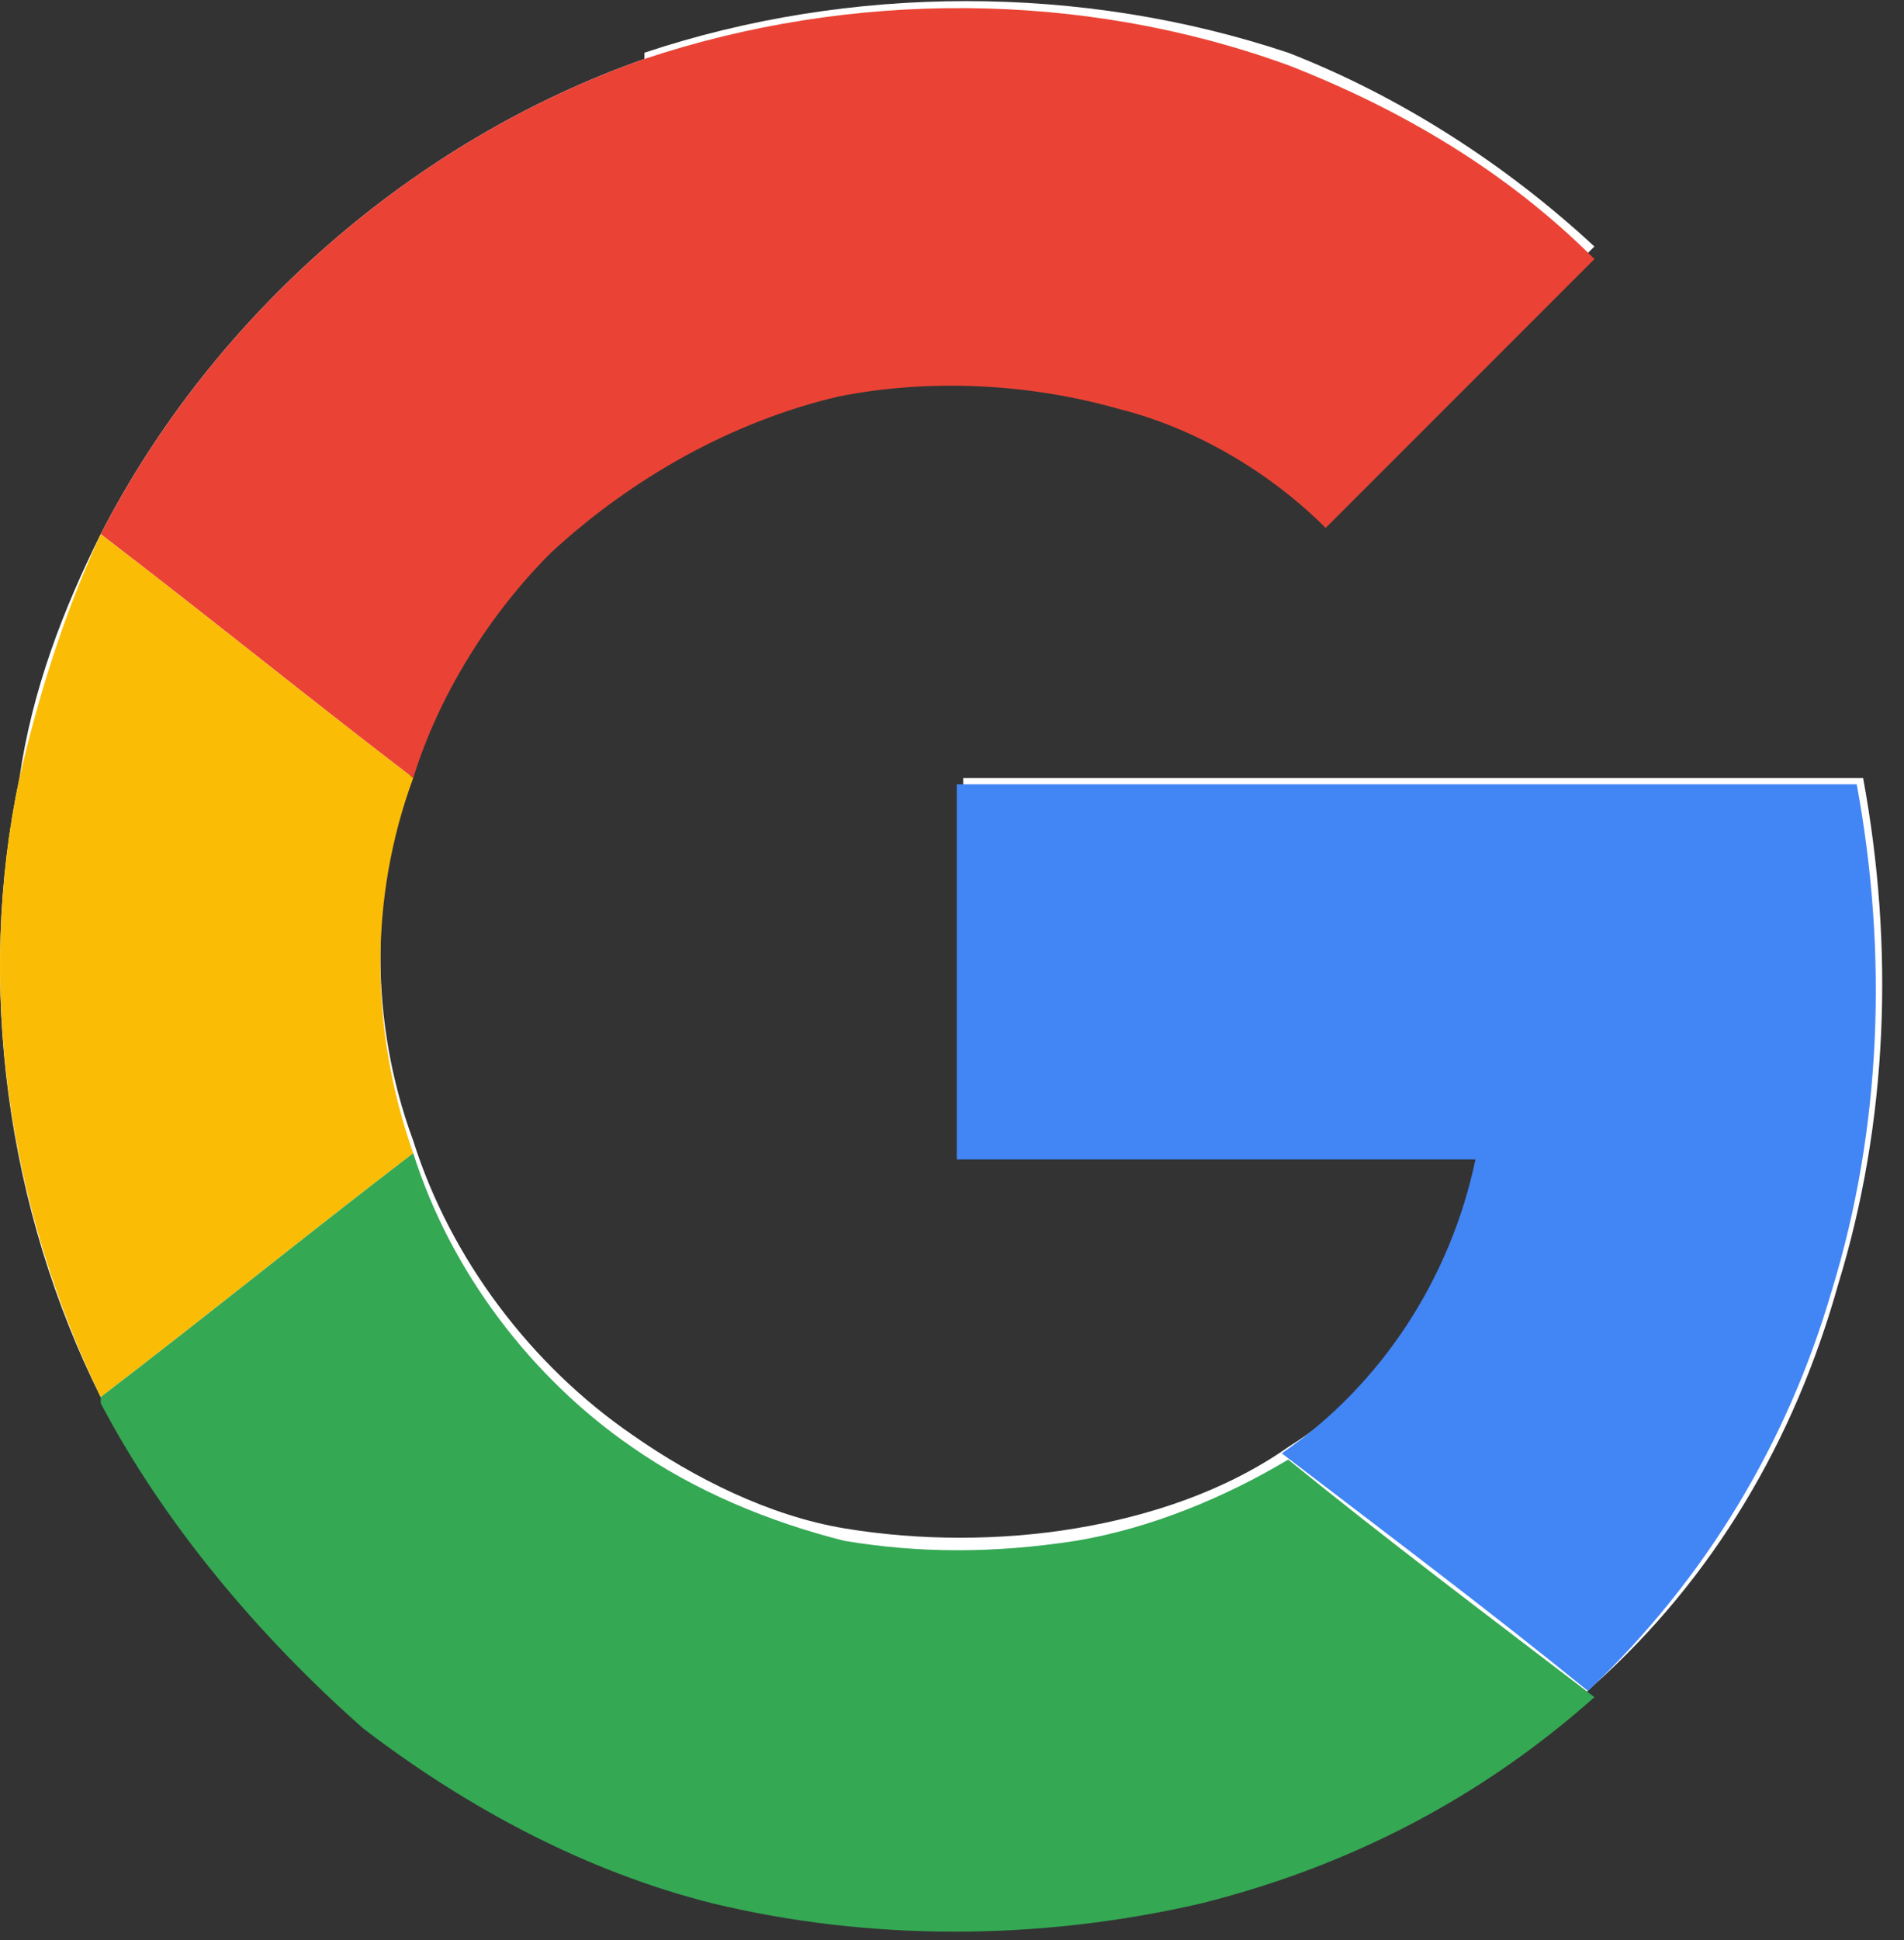
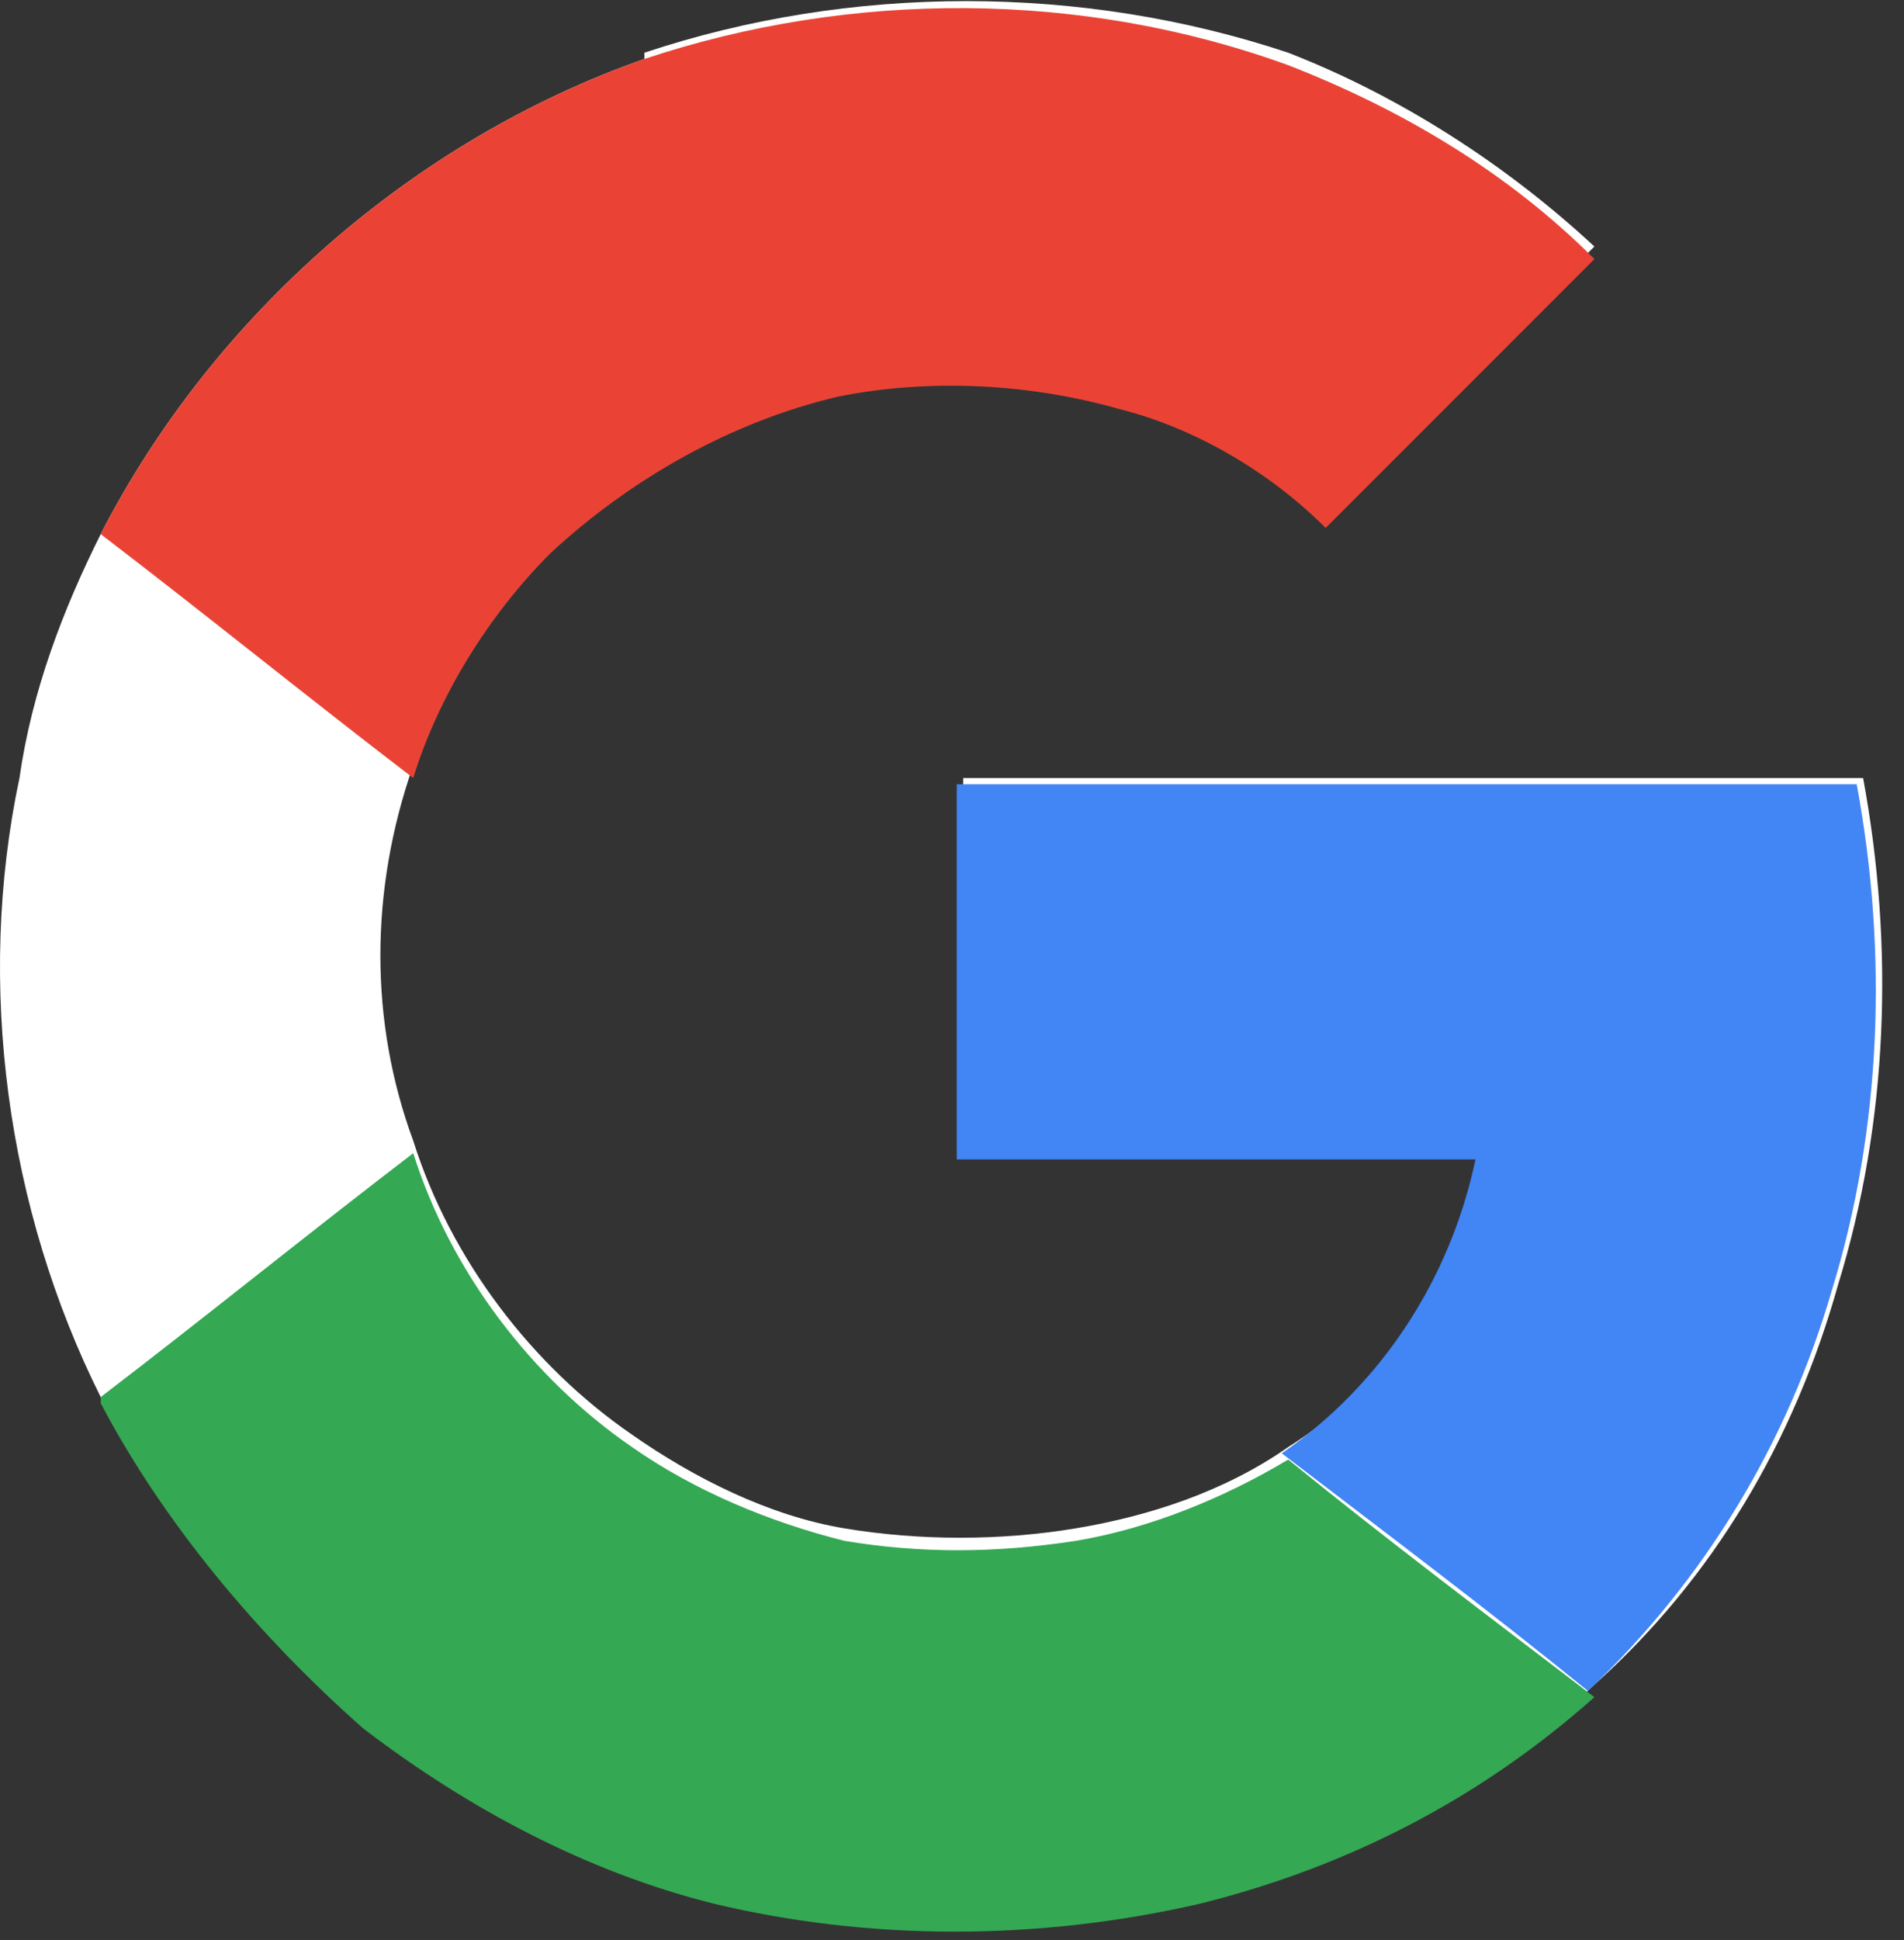
<svg xmlns="http://www.w3.org/2000/svg" width="54" height="55" viewBox="0 0 54 55" fill="none">
  <rect x="0" y="0" width="54" height="55" fill="#333333" stroke="none" />
  <path d="M18.277 1.671C11.719 3.975 6.047 8.938 2.856 15.142C1.793 17.269 0.906 19.573 0.552 22.055C-0.689 27.904 0.197 34.285 2.856 39.603C4.629 43.148 7.11 46.161 10.301 48.643C13.137 50.947 16.504 52.719 20.227 53.606C24.835 54.846 29.621 54.846 34.052 53.606C38.129 52.719 42.028 50.77 45.219 47.756C48.587 44.743 50.891 40.843 52.132 36.412C53.55 31.804 53.727 26.841 52.84 22.055H27.317V32.69H42.028C41.497 36.058 39.37 39.248 36.534 41.021C34.761 42.261 32.634 42.971 30.507 43.325C28.38 43.679 26.076 43.679 23.949 43.325C21.822 42.971 19.695 41.907 17.922 40.666C15.086 38.717 12.782 35.703 11.719 32.335C10.478 28.968 10.478 25.245 11.719 21.7C12.605 19.396 13.846 17.092 15.618 15.319C17.745 13.015 20.581 11.42 23.772 10.888C26.43 10.356 29.089 10.356 31.748 11.242C33.875 11.951 36.002 13.192 37.597 14.61C39.192 13.015 40.965 11.242 42.56 9.647L45.219 6.988C42.737 4.684 39.724 2.734 36.534 1.494C30.684 -0.456 24.126 -0.456 18.277 1.494V1.671Z" fill="white" />
  <path d="M18.278 1.671C24.127 -0.279 30.686 -0.279 36.535 1.848C39.725 3.089 42.739 4.861 45.22 7.343L42.561 10.002C40.966 11.597 39.194 13.37 37.598 14.965C36.003 13.37 33.876 12.129 31.749 11.597C29.268 10.888 26.432 10.711 23.773 11.242C20.76 11.951 17.924 13.547 15.619 15.674C13.847 17.446 12.429 19.751 11.72 22.055C8.707 19.751 5.871 17.446 2.857 15.142C6.048 8.938 11.72 3.975 18.278 1.671Z" fill="#EA4335" />
-   <path d="M0.552 22.055C1.084 19.751 1.793 17.447 2.856 15.143C5.869 17.447 8.705 19.751 11.719 22.055C10.478 25.423 10.478 29.145 11.719 32.691C8.705 34.995 5.869 37.299 2.856 39.603C0.197 34.108 -0.689 27.905 0.552 22.055Z" fill="#FBBC05" />
  <path d="M27.135 22.232H52.659C53.545 27.018 53.368 31.981 51.95 36.59C50.709 40.844 48.405 44.743 45.037 47.934C42.201 45.63 39.365 43.503 36.352 41.198C39.188 39.249 41.138 36.235 41.846 32.867H27.135C27.135 29.323 27.135 25.777 27.135 22.232Z" fill="#4285F4" />
  <path d="M2.857 39.602C5.871 37.298 8.707 34.994 11.72 32.69C12.783 36.057 15.088 39.071 17.924 41.02C19.696 42.261 21.823 43.147 23.95 43.679C26.077 44.034 28.204 44.034 30.508 43.679C32.635 43.325 34.762 42.438 36.535 41.375C39.371 43.679 42.207 45.806 45.22 48.11C42.029 50.946 38.307 52.896 34.053 53.96C29.445 55.023 24.659 55.023 20.228 53.96C16.683 53.073 13.315 51.301 10.302 48.997C7.289 46.338 4.63 43.147 2.857 39.779V39.602Z" fill="#34A853" />
</svg>